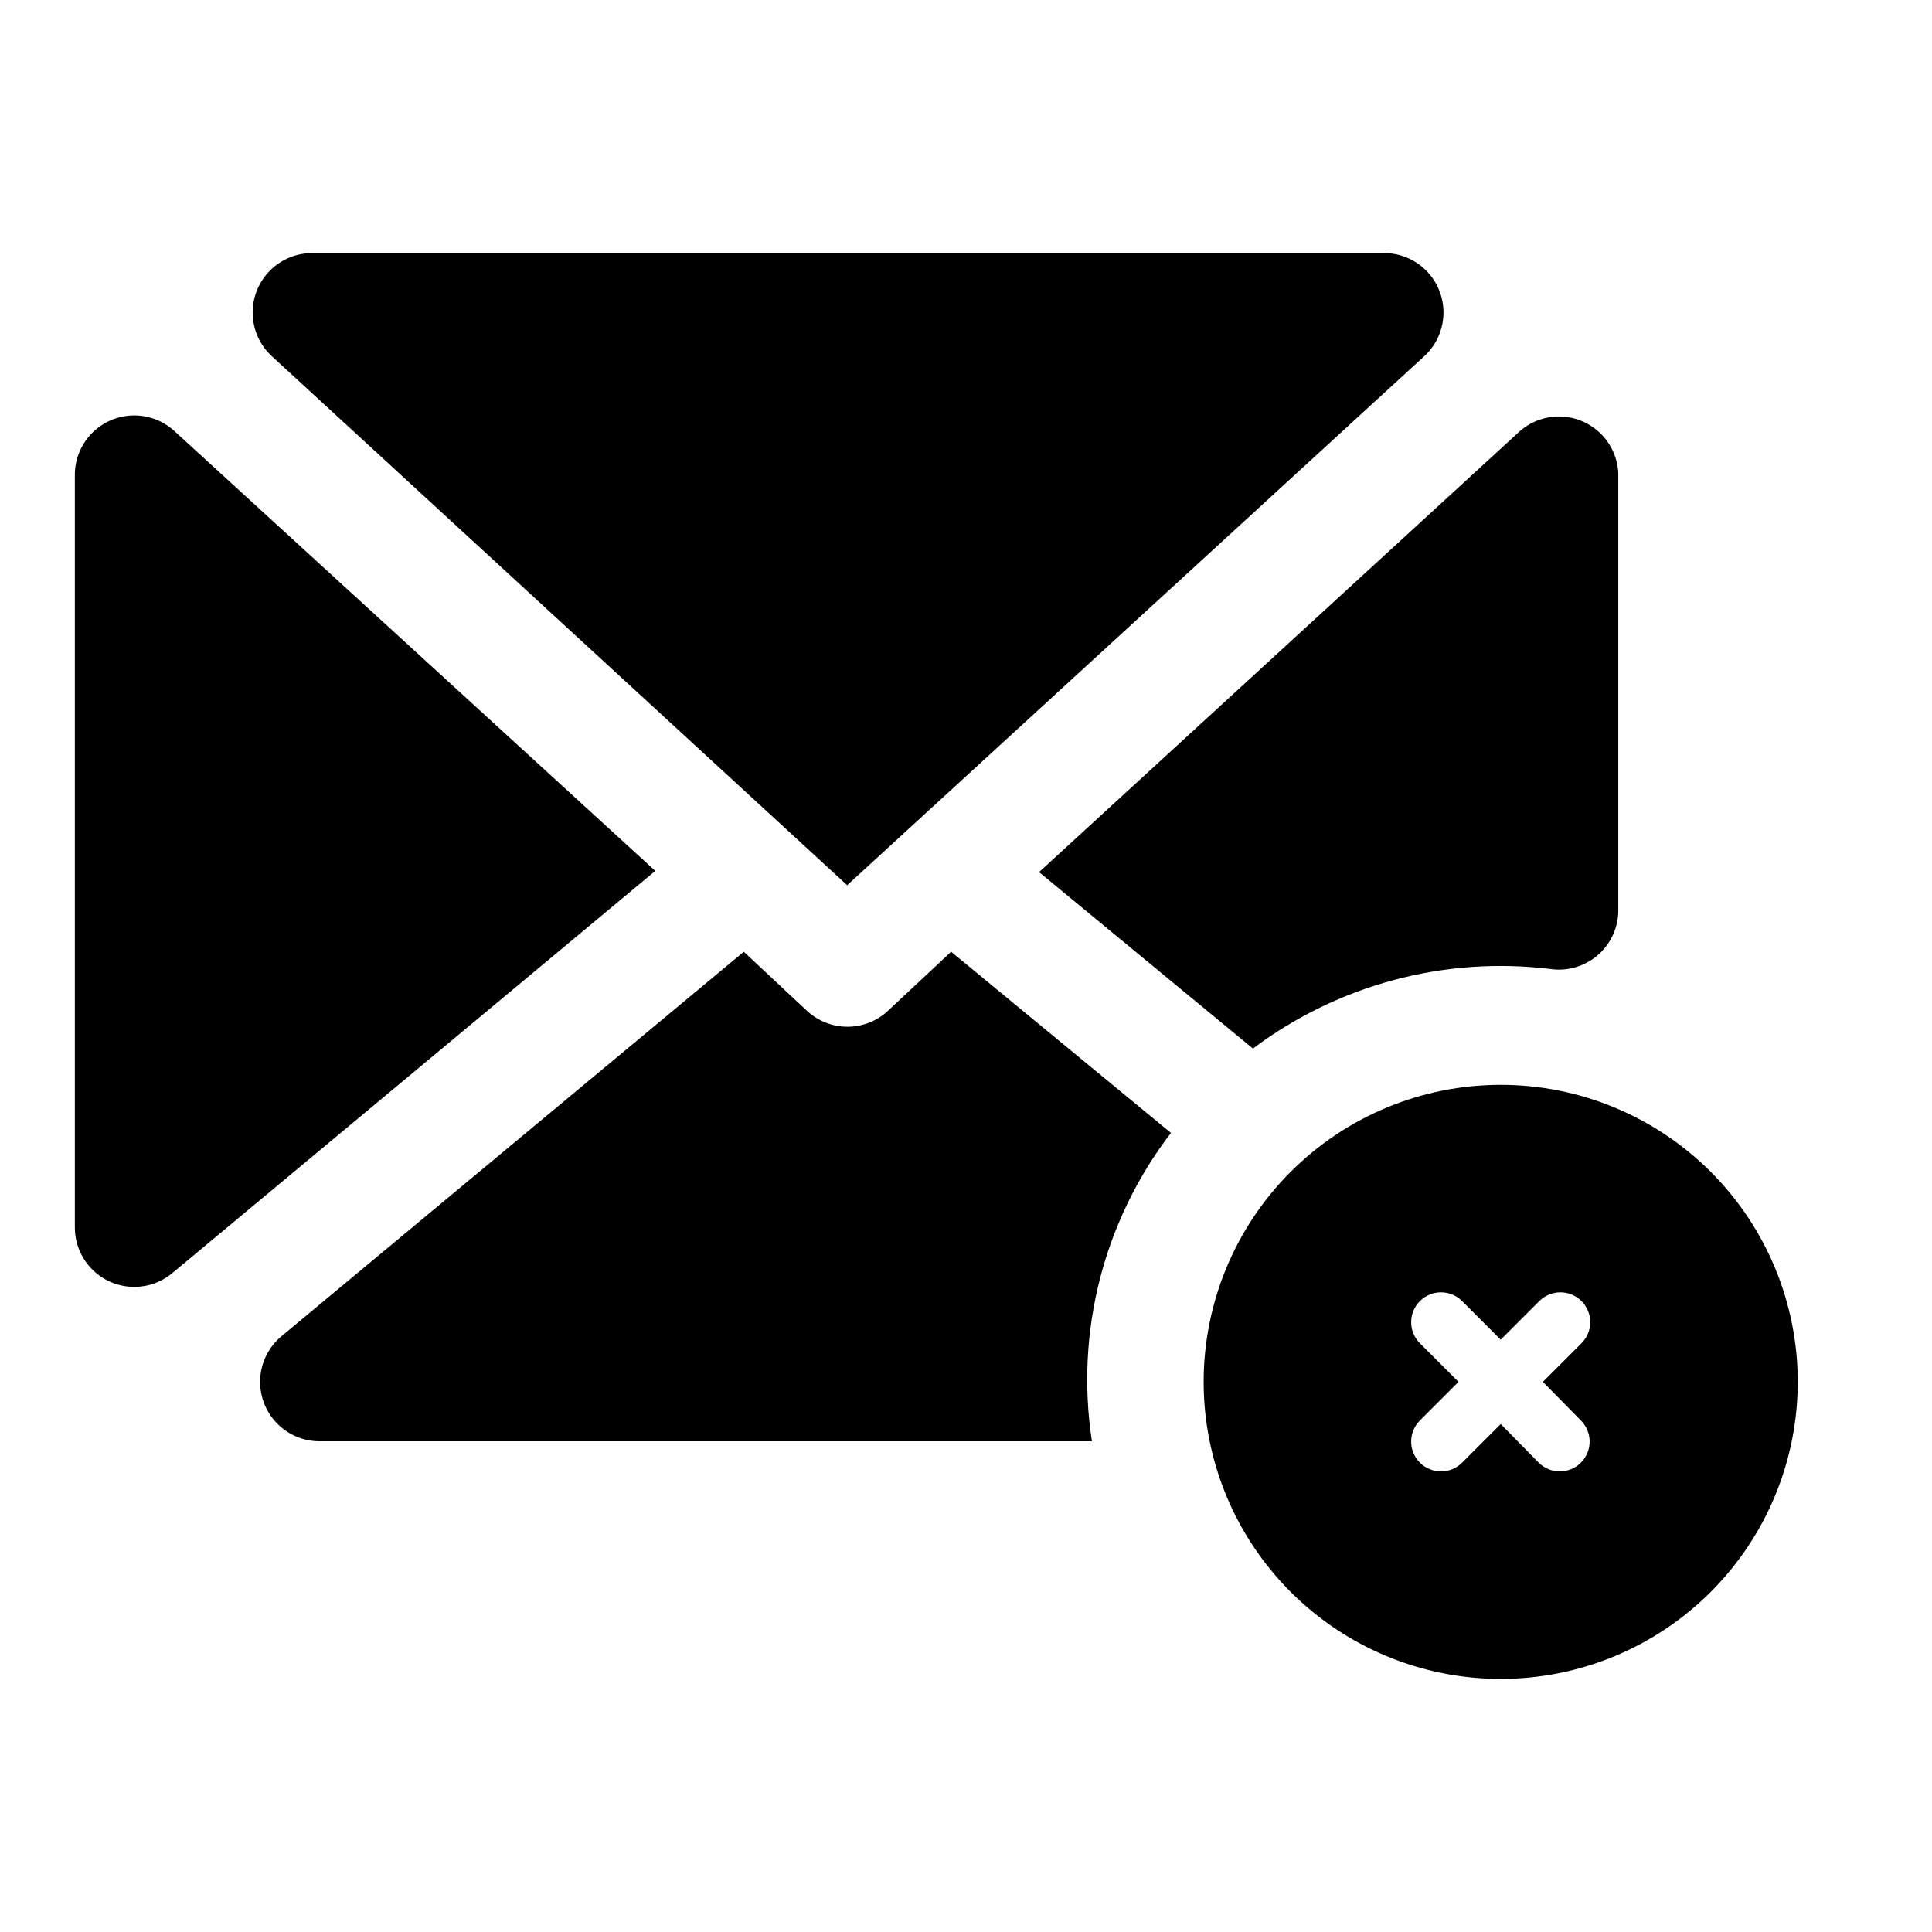
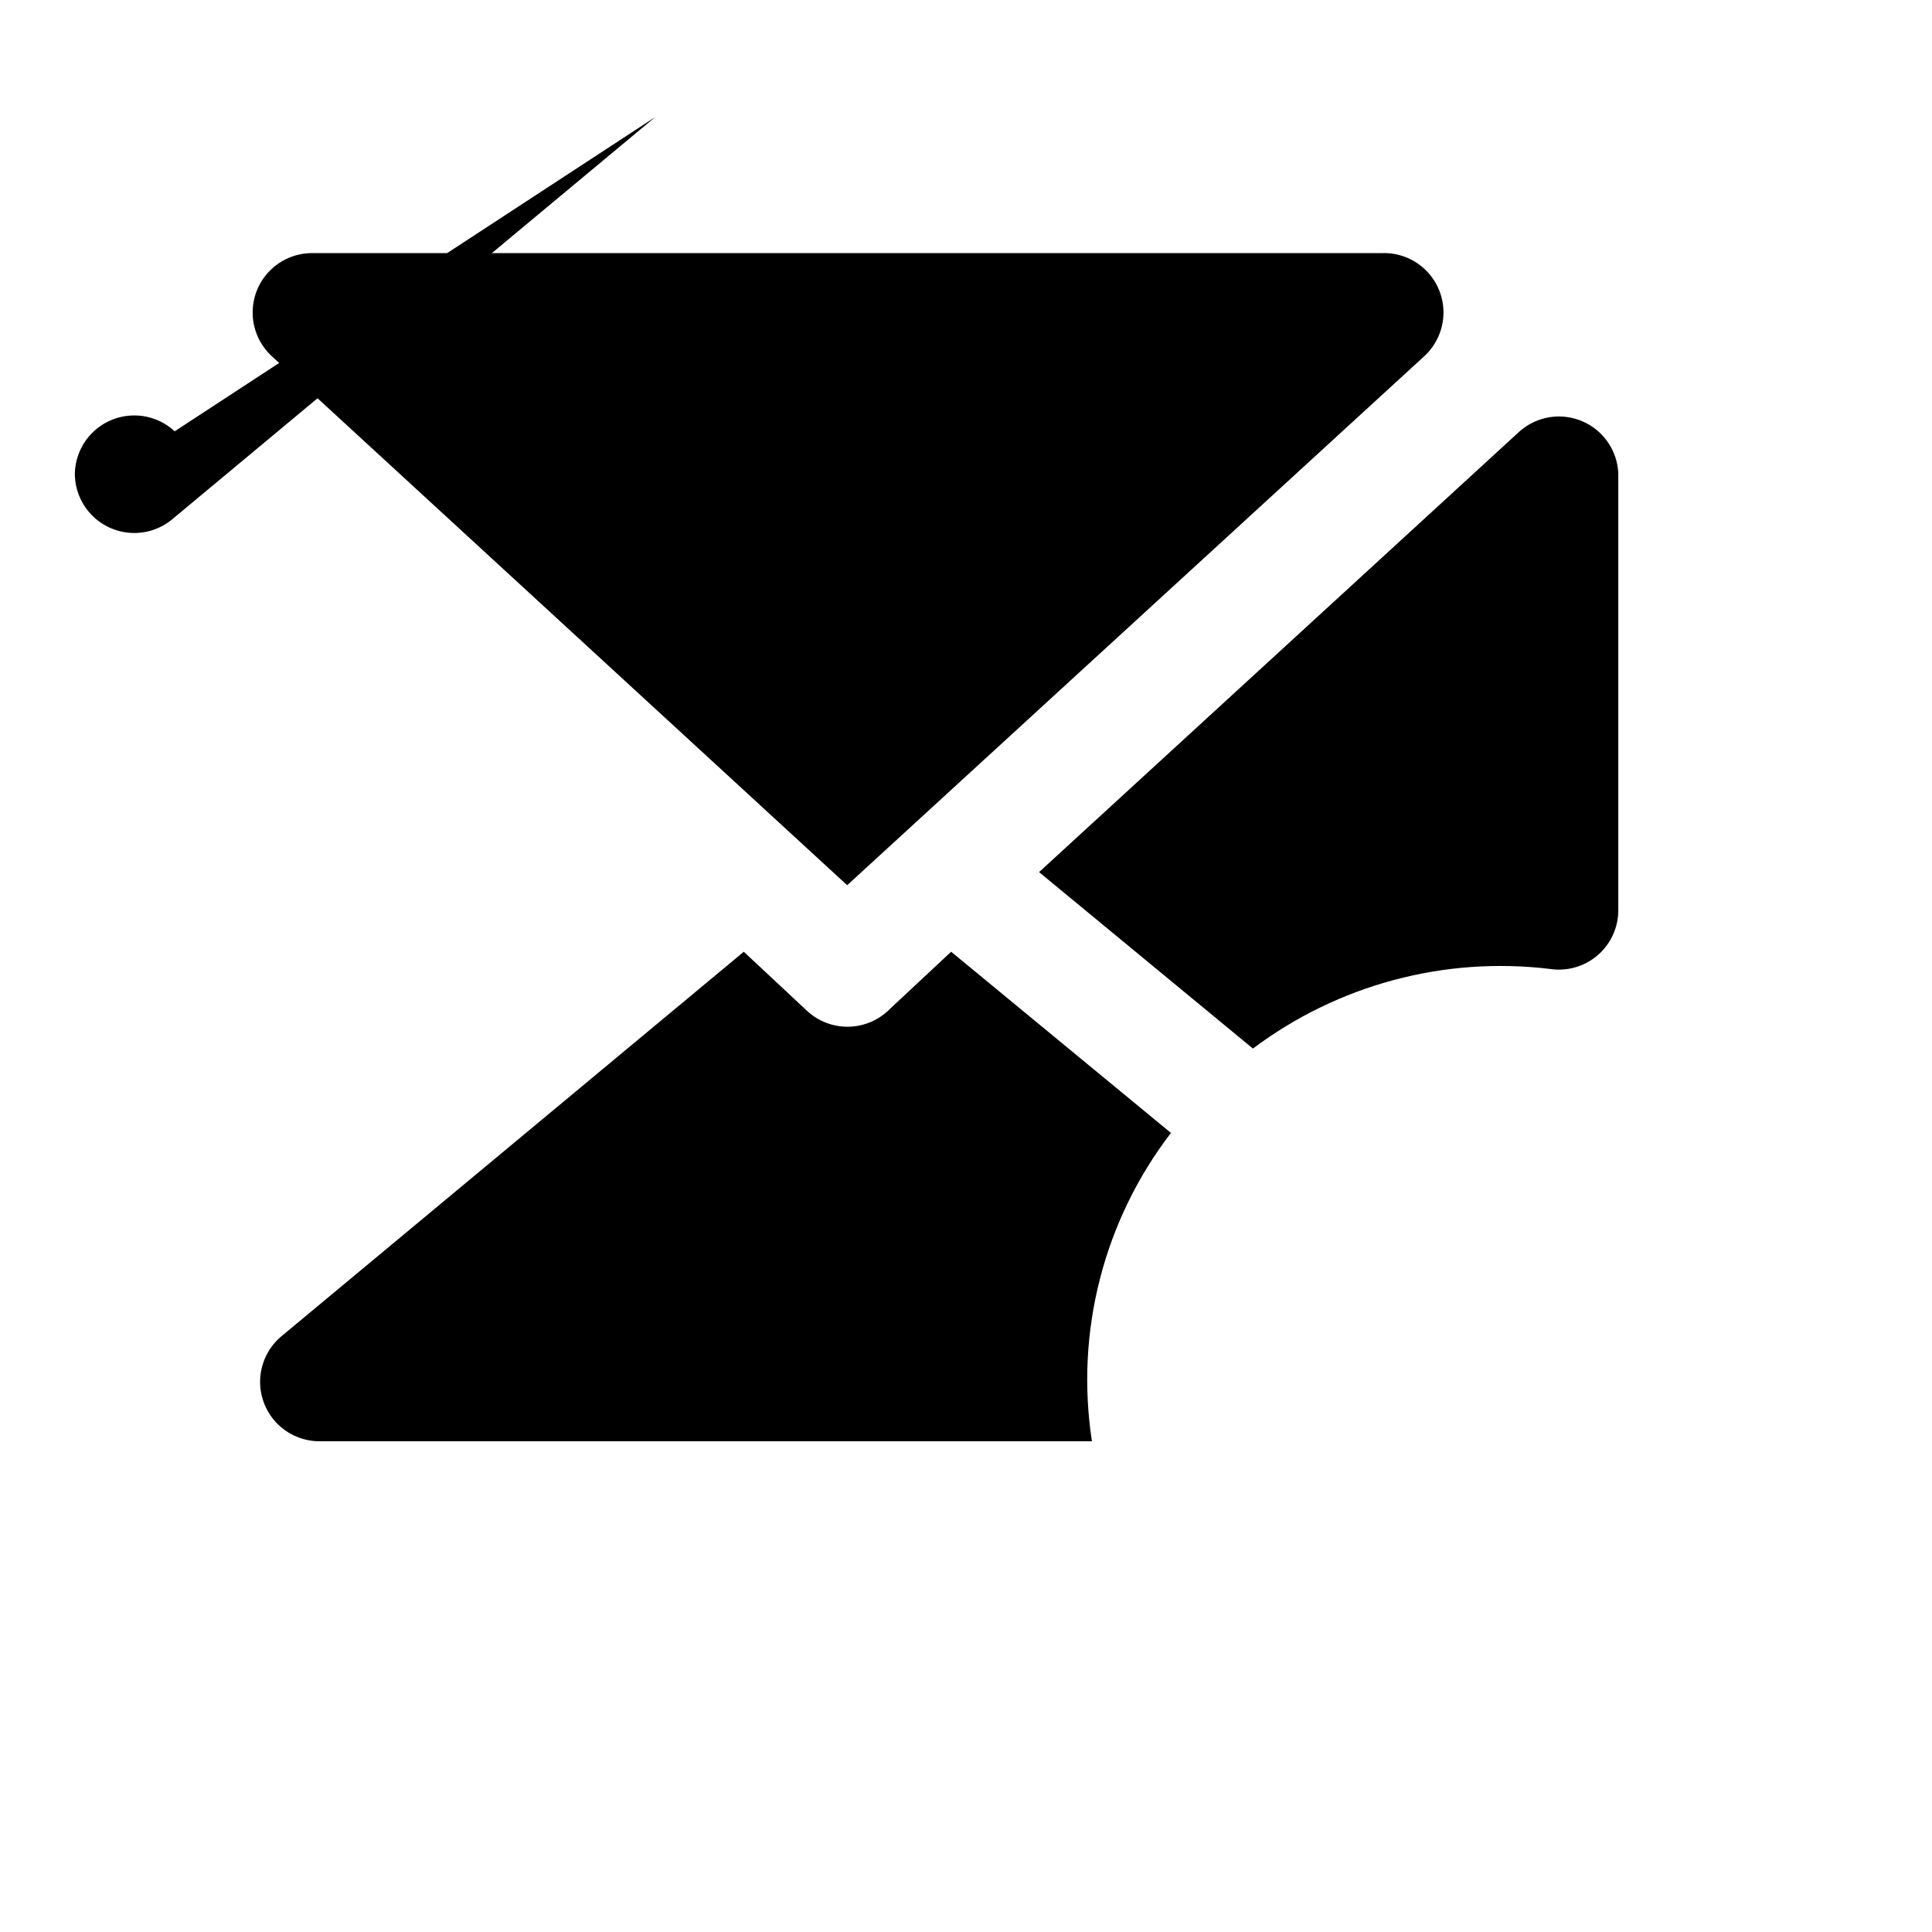
<svg xmlns="http://www.w3.org/2000/svg" fill="#000000" width="800px" height="800px" version="1.1" viewBox="144 144 512 512">
  <g>
-     <path d="m541.7 431.49c-20.879 0-40.902 8.293-55.664 23.055s-23.055 34.785-23.055 55.664c0 20.879 8.293 40.902 23.055 55.664 14.762 14.762 34.785 23.055 55.664 23.055 20.879 0 40.898-8.293 55.664-23.055 14.762-14.762 23.055-34.785 23.055-55.664 0-20.879-8.293-40.902-23.055-55.664-14.766-14.762-34.785-23.055-55.664-23.055zm21.254 88.953c3.086 3.086 3.086 8.09 0 11.176-3.086 3.09-8.09 3.09-11.18 0l-10.074-10.23-10.234 10.234v-0.004c-3.086 3.09-8.09 3.09-11.18 0-3.086-3.086-3.086-8.09 0-11.176l10.234-10.234-10.234-10.234c-3.086-3.086-3.086-8.09 0-11.176 3.09-3.09 8.094-3.09 11.18 0l10.234 10.234 10.234-10.234c3.086-3.09 8.09-3.09 11.176 0 3.09 3.086 3.09 8.09 0 11.176l-10.234 10.234z" />
-     <path d="m190.29 258.3c-2.981-2.766-6.918-4.269-10.98-4.199-4.066 0.07-7.949 1.707-10.832 4.574-2.883 2.867-4.547 6.738-4.641 10.805v199.79c-0.004 4.012 1.523 7.875 4.269 10.801 2.746 2.926 6.508 4.691 10.516 4.938 4.004 0.246 7.953-1.047 11.035-3.617l128-106.59z" />
+     <path d="m190.29 258.3c-2.981-2.766-6.918-4.269-10.98-4.199-4.066 0.07-7.949 1.707-10.832 4.574-2.883 2.867-4.547 6.738-4.641 10.805c-0.004 4.012 1.523 7.875 4.269 10.801 2.746 2.926 6.508 4.691 10.516 4.938 4.004 0.246 7.953-1.047 11.035-3.617l128-106.59z" />
    <path d="m368.51 378.59 153.03-140.28v0.004c3.144-2.941 4.949-7.039 4.996-11.344 0.043-4.305-1.68-8.441-4.766-11.445-3.082-3-7.266-4.609-11.566-4.449h-283.39c-4.273-0.031-8.379 1.676-11.371 4.734-2.988 3.055-4.606 7.195-4.481 11.469 0.125 4.277 1.984 8.316 5.148 11.191z" />
    <path d="m396.06 396.22-16.848 15.742v0.004c-2.902 2.656-6.691 4.129-10.625 4.129s-7.727-1.473-10.629-4.129l-16.848-15.742-122.48 101.86c-3.352 2.777-5.402 6.812-5.672 11.156-0.266 4.34 1.273 8.598 4.254 11.766 2.984 3.164 7.144 4.957 11.492 4.945h204.67c-4.457-28.953 3.106-58.469 20.941-81.711z" />
    <path d="m476.04 421.88c22.535-16.922 50.742-24.48 78.719-21.098 4.566 0.695 9.207-0.652 12.695-3.684 3.484-3.031 5.465-7.441 5.41-12.059v-115.56c-0.16-3.984-1.828-7.758-4.664-10.559-2.836-2.805-6.629-4.426-10.613-4.539-3.984-0.117-7.863 1.285-10.855 3.918l-127.37 116.82z" />
  </g>
</svg>